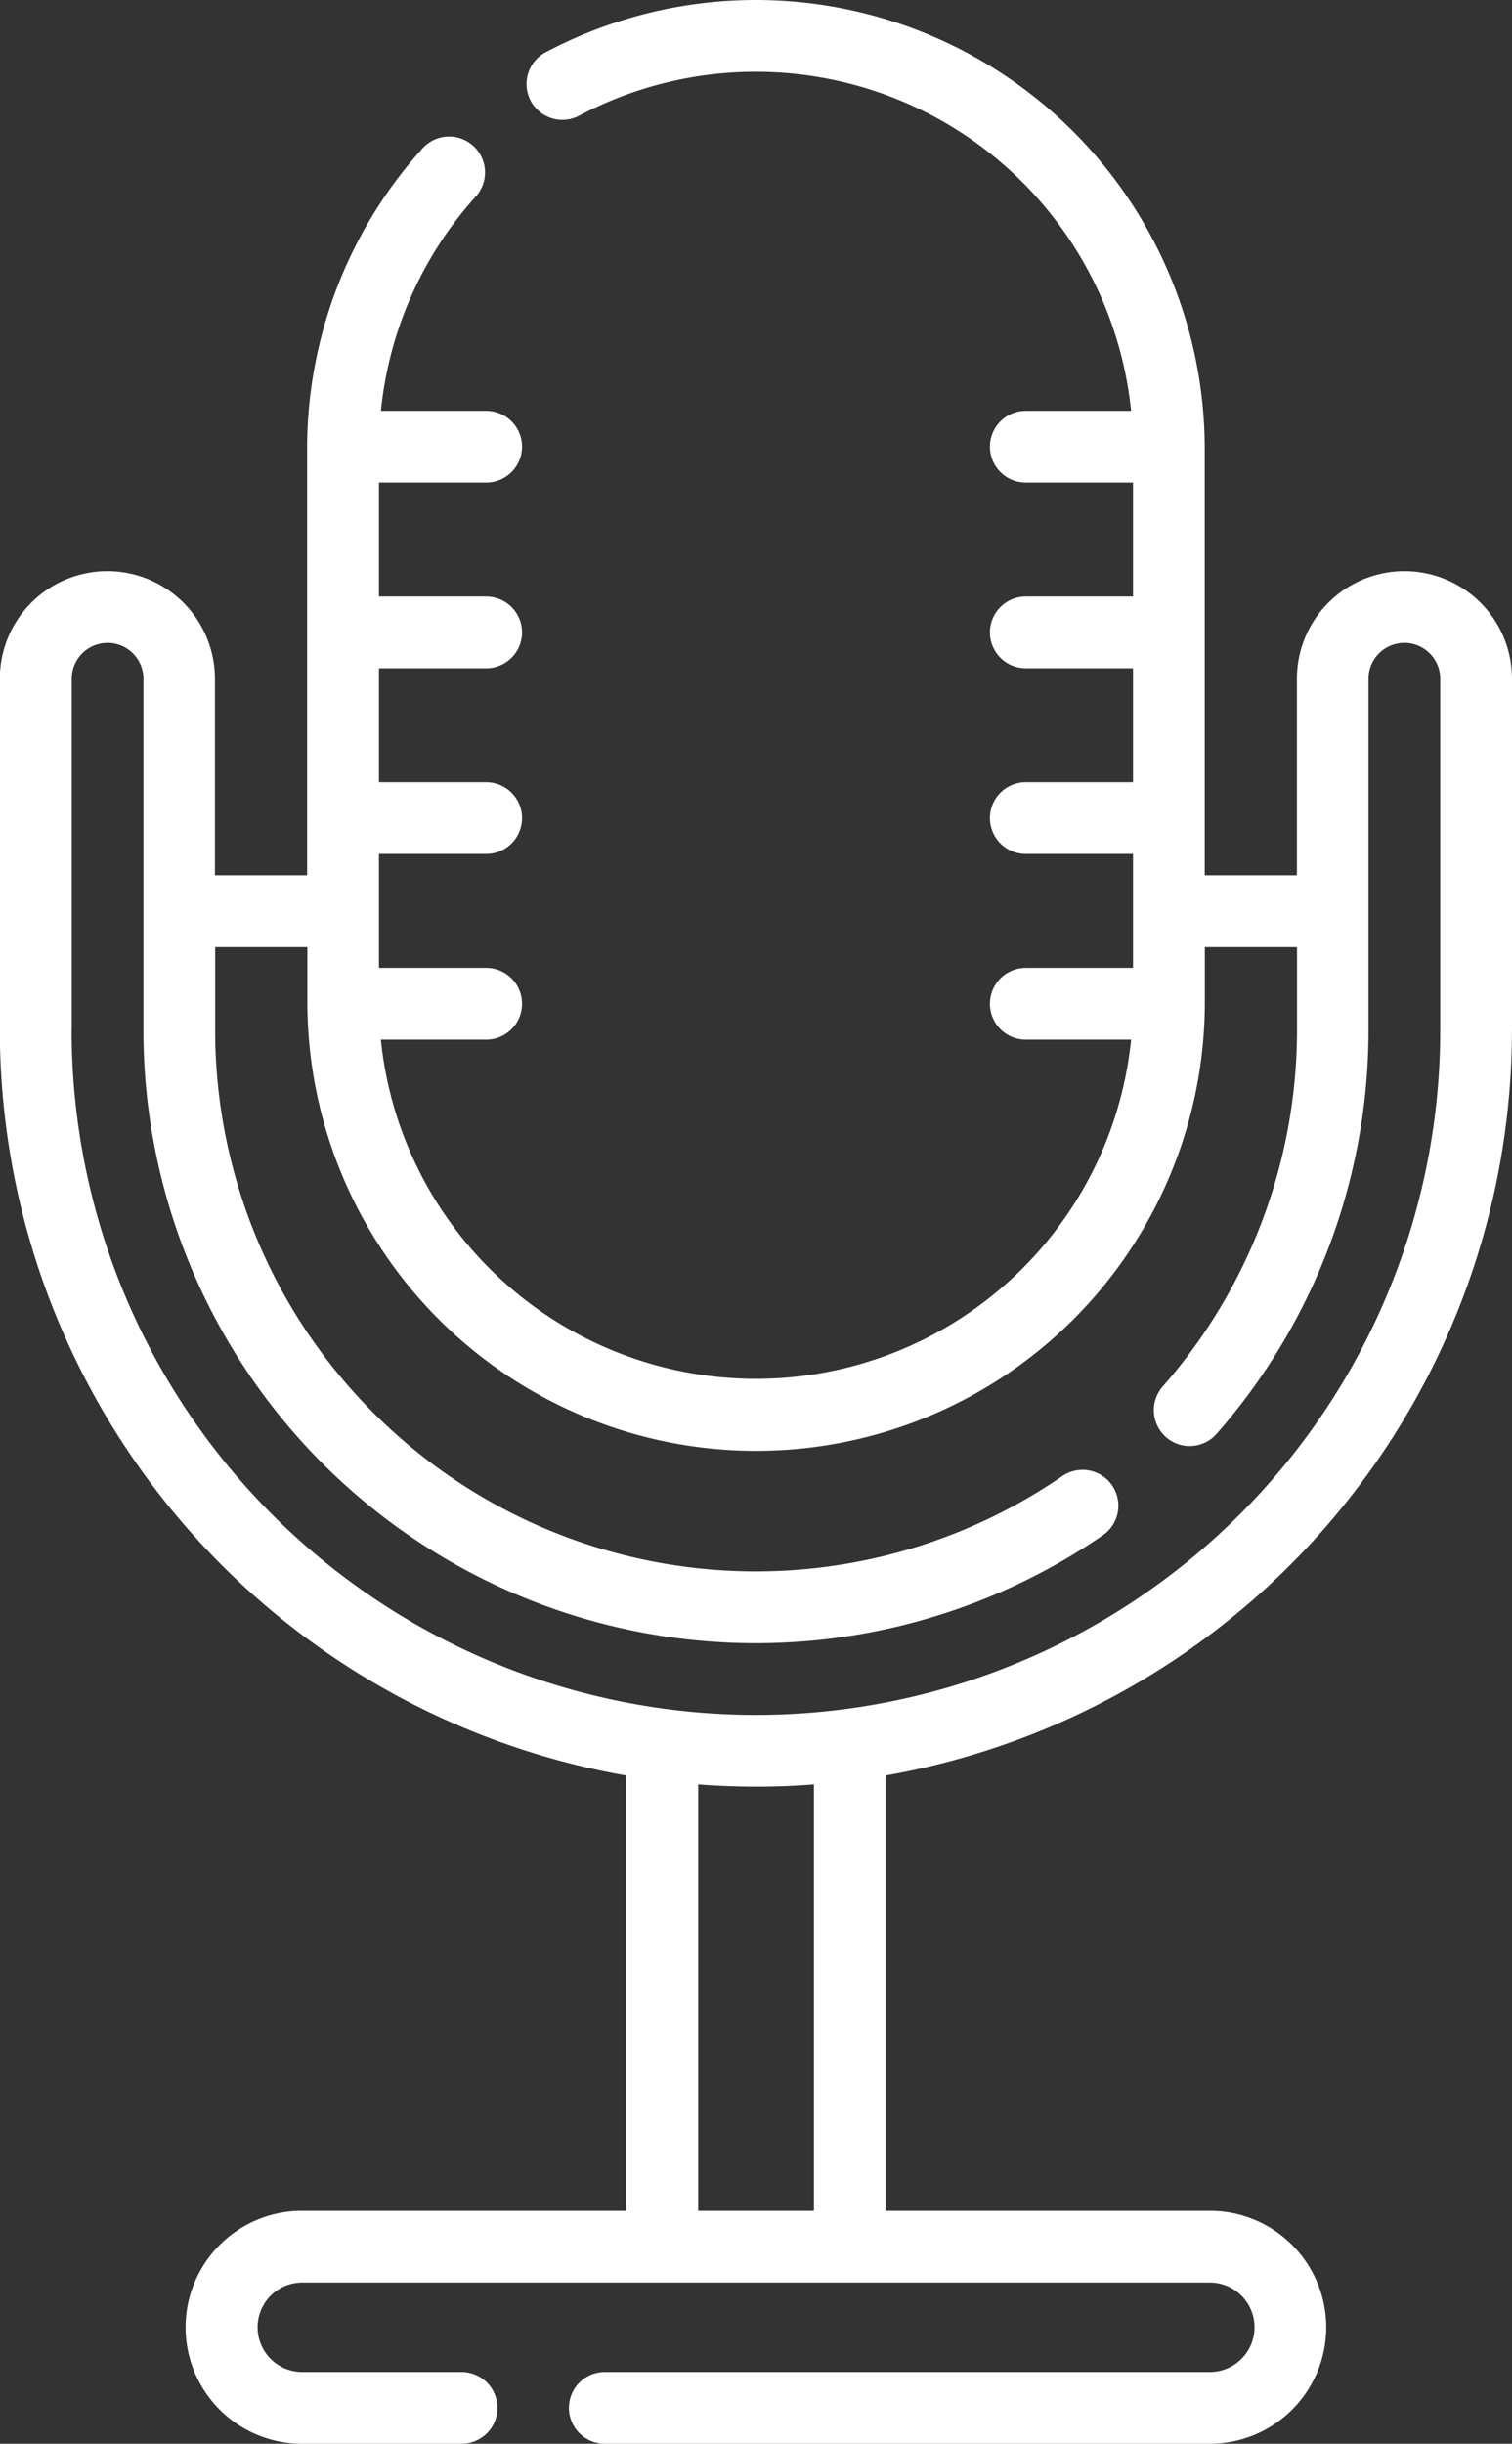
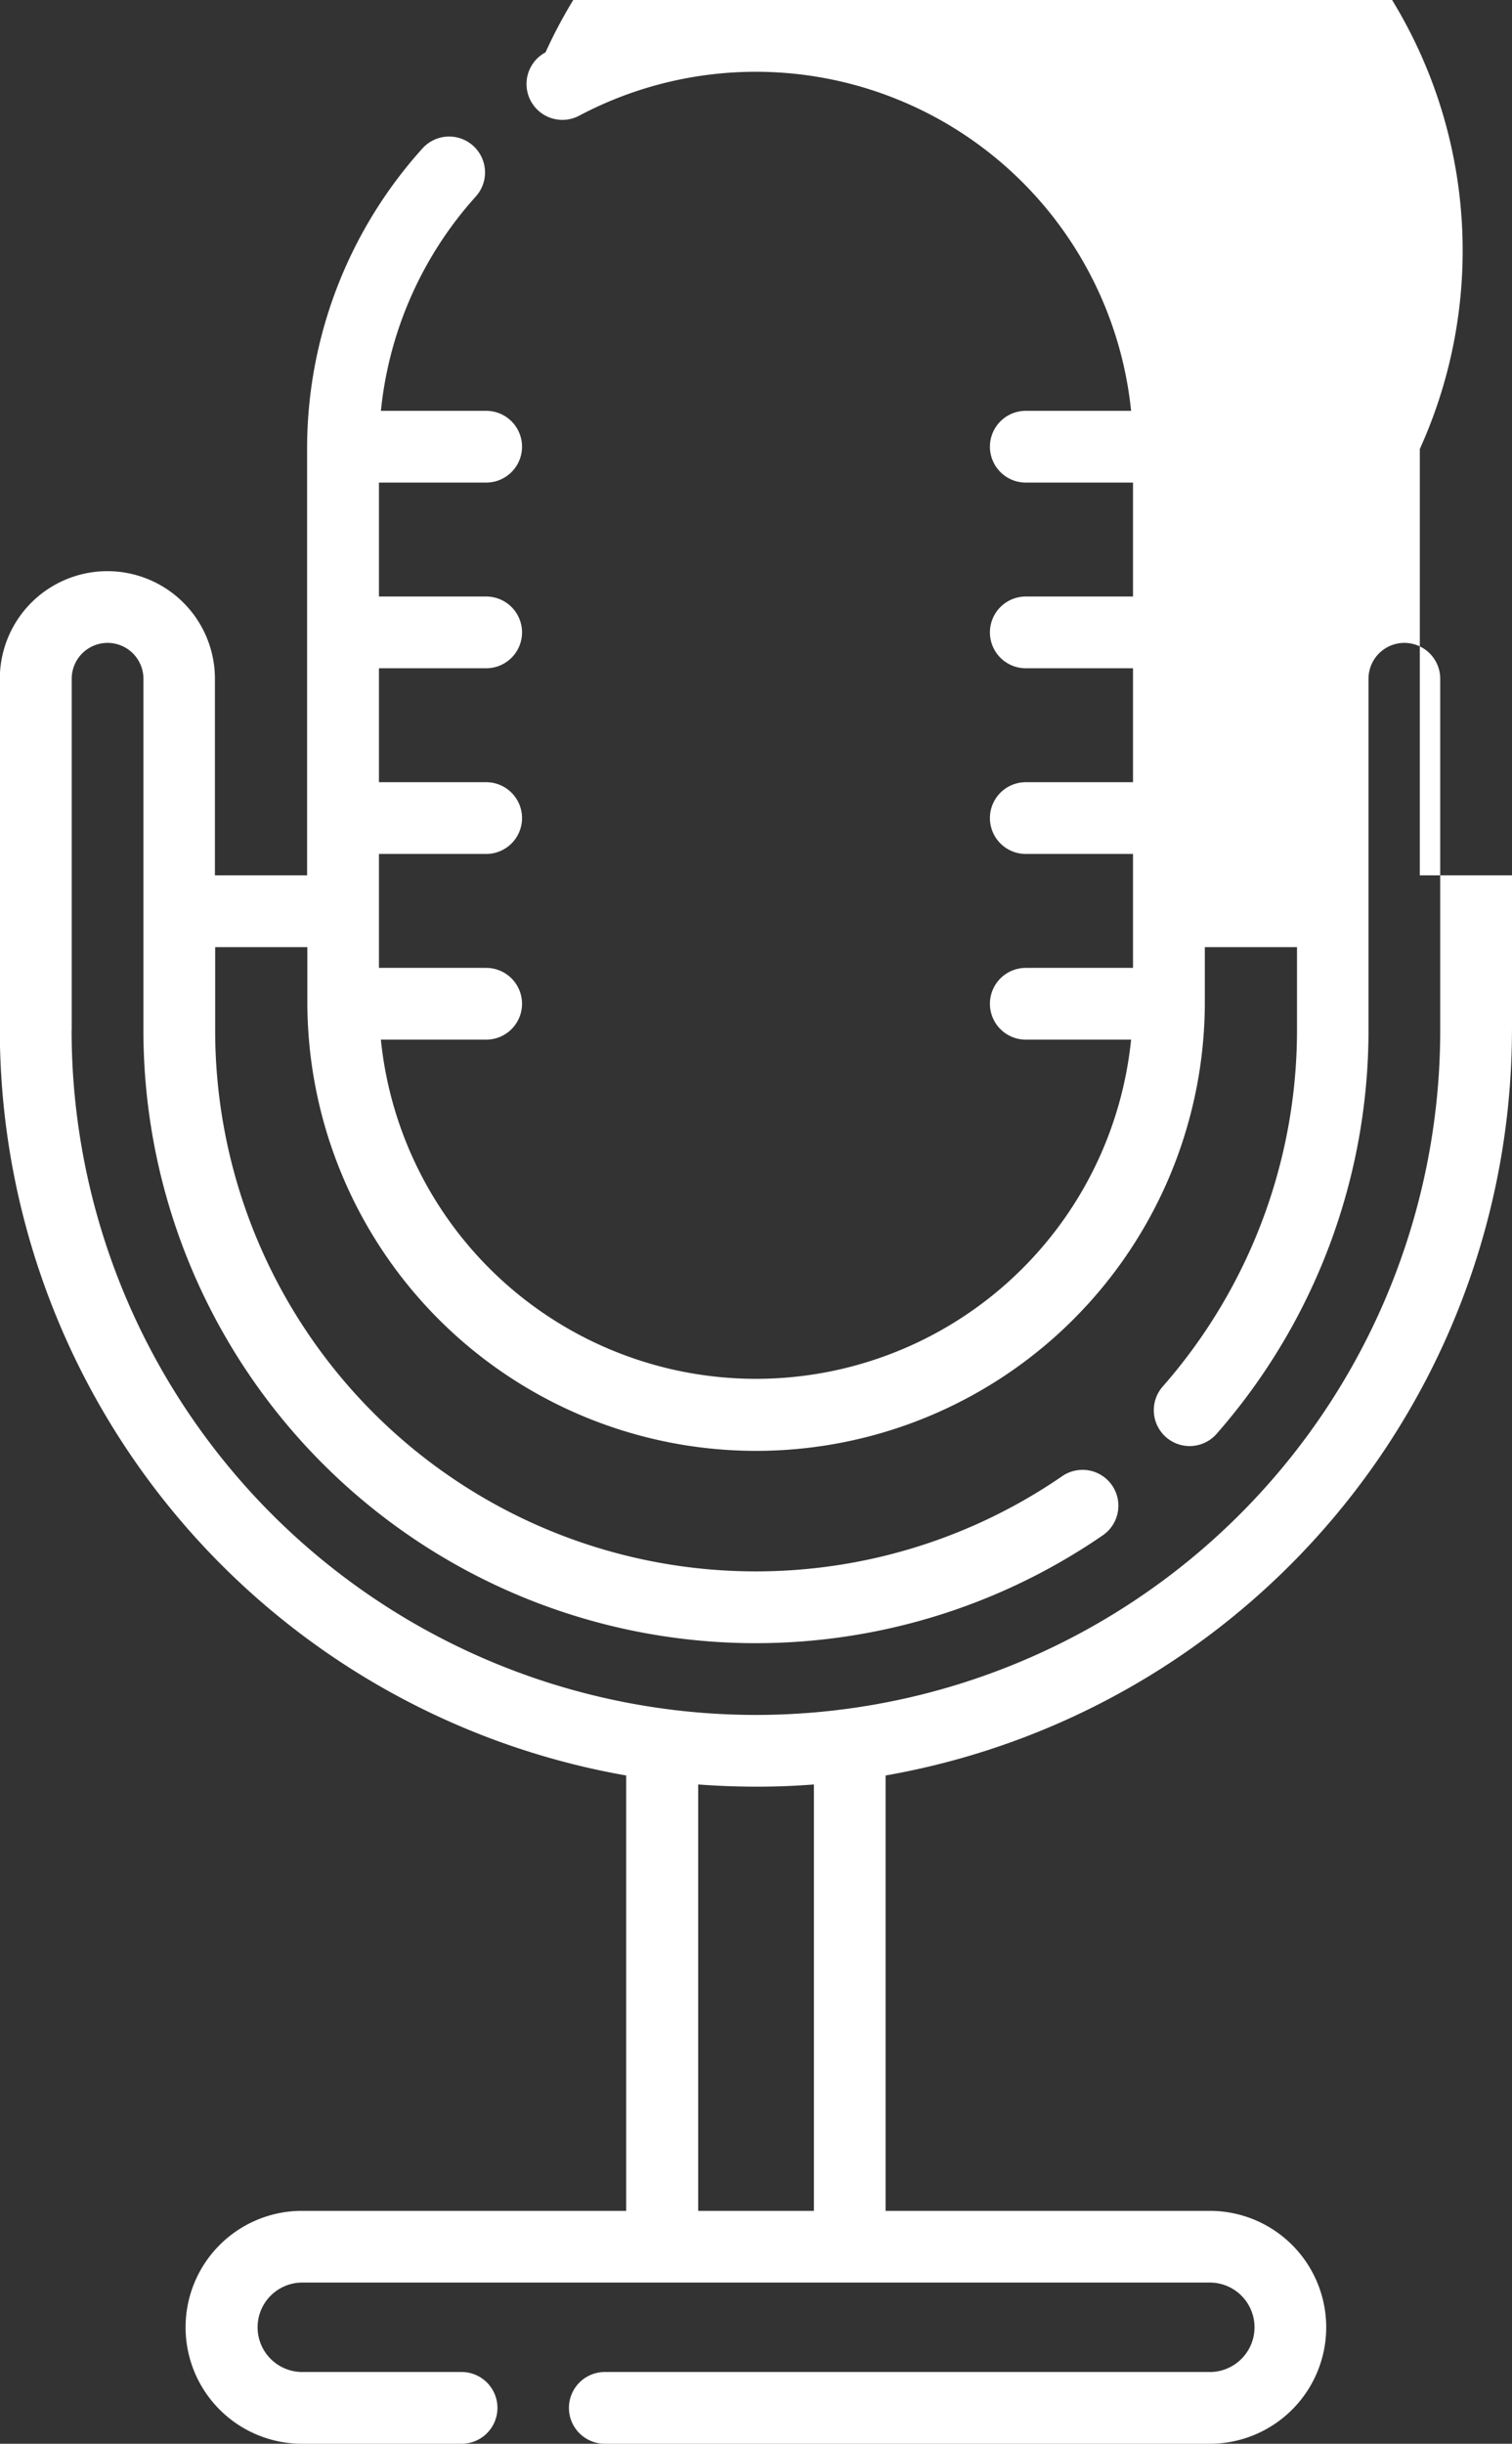
<svg xmlns="http://www.w3.org/2000/svg" width="42.485" height="68.632" viewBox="0 0 42.485 68.632">
  <rect x="0" y="0" width="42.485" height="68.632" fill="#333333" stroke="none" />
  <defs>
    <style>.a{fill:#fff;}</style>
  </defs>
  <g transform="translate(-97.53)">
-     <path class="a" d="M140.015,28.935V19.063a3.022,3.022,0,0,0-6.044,0v5.521h-2.59V12.609A12.613,12.613,0,0,0,112.859,1.47a1.007,1.007,0,0,0,.946,1.779,10.6,10.6,0,0,1,15.507,8.289h-2.959a1.007,1.007,0,1,0,0,2.015h3.013v3.2h-3.013a1.007,1.007,0,1,0,0,2.015h3.013v3.2h-3.013a1.007,1.007,0,1,0,0,2.015h3.013v3.2h-3.013a1.007,1.007,0,1,0,0,2.015h2.959a10.594,10.594,0,0,1-21.08,0h2.959a1.007,1.007,0,1,0,0-2.015h-3.013v-3.2h3.013a1.007,1.007,0,1,0,0-2.015h-3.013v-3.2h3.013a1.007,1.007,0,1,0,0-2.015h-3.013v-3.2h3.013a1.007,1.007,0,1,0,0-2.015h-2.958a10.565,10.565,0,0,1,2.667-6.02,1.007,1.007,0,0,0-1.5-1.349,12.582,12.582,0,0,0-3.241,8.439V24.584h-2.59V19.063a3.022,3.022,0,1,0-6.044,0v9.872a21.276,21.276,0,0,0,17.6,20.929V62.091h-9.11a3.27,3.27,0,1,0,0,6.541H110.5a1.007,1.007,0,1,0,0-2.015h-4.476a1.256,1.256,0,1,1,0-2.512h25.5a1.256,1.256,0,1,1,0,2.512h-17a1.007,1.007,0,1,0,0,2.015h17a3.27,3.27,0,1,0,0-6.541h-9.11V49.864a21.276,21.276,0,0,0,17.6-20.929Zm-40.47,0V19.063a1.007,1.007,0,1,1,2.015,0v9.872a17.206,17.206,0,0,0,26.959,14.182,1.007,1.007,0,0,0-1.143-1.659,15.192,15.192,0,0,1-23.8-12.523V26.6h2.59v1.538a12.609,12.609,0,1,0,25.218,0V26.6h2.59v2.337A15.176,15.176,0,0,1,130.2,38.941a1.007,1.007,0,1,0,1.515,1.328,17.19,17.19,0,0,0,4.268-11.334V19.063a1.007,1.007,0,1,1,2.015,0v9.872a19.228,19.228,0,0,1-38.456,0ZM120.4,62.091h-3.252V50.116q.805.061,1.626.062t1.626-.062Z" />
+     <path class="a" d="M140.015,28.935V19.063v5.521h-2.59V12.609A12.613,12.613,0,0,0,112.859,1.47a1.007,1.007,0,0,0,.946,1.779,10.6,10.6,0,0,1,15.507,8.289h-2.959a1.007,1.007,0,1,0,0,2.015h3.013v3.2h-3.013a1.007,1.007,0,1,0,0,2.015h3.013v3.2h-3.013a1.007,1.007,0,1,0,0,2.015h3.013v3.2h-3.013a1.007,1.007,0,1,0,0,2.015h2.959a10.594,10.594,0,0,1-21.08,0h2.959a1.007,1.007,0,1,0,0-2.015h-3.013v-3.2h3.013a1.007,1.007,0,1,0,0-2.015h-3.013v-3.2h3.013a1.007,1.007,0,1,0,0-2.015h-3.013v-3.2h3.013a1.007,1.007,0,1,0,0-2.015h-2.958a10.565,10.565,0,0,1,2.667-6.02,1.007,1.007,0,0,0-1.5-1.349,12.582,12.582,0,0,0-3.241,8.439V24.584h-2.59V19.063a3.022,3.022,0,1,0-6.044,0v9.872a21.276,21.276,0,0,0,17.6,20.929V62.091h-9.11a3.27,3.27,0,1,0,0,6.541H110.5a1.007,1.007,0,1,0,0-2.015h-4.476a1.256,1.256,0,1,1,0-2.512h25.5a1.256,1.256,0,1,1,0,2.512h-17a1.007,1.007,0,1,0,0,2.015h17a3.27,3.27,0,1,0,0-6.541h-9.11V49.864a21.276,21.276,0,0,0,17.6-20.929Zm-40.47,0V19.063a1.007,1.007,0,1,1,2.015,0v9.872a17.206,17.206,0,0,0,26.959,14.182,1.007,1.007,0,0,0-1.143-1.659,15.192,15.192,0,0,1-23.8-12.523V26.6h2.59v1.538a12.609,12.609,0,1,0,25.218,0V26.6h2.59v2.337A15.176,15.176,0,0,1,130.2,38.941a1.007,1.007,0,1,0,1.515,1.328,17.19,17.19,0,0,0,4.268-11.334V19.063a1.007,1.007,0,1,1,2.015,0v9.872a19.228,19.228,0,0,1-38.456,0ZM120.4,62.091h-3.252V50.116q.805.061,1.626.062t1.626-.062Z" />
  </g>
</svg>